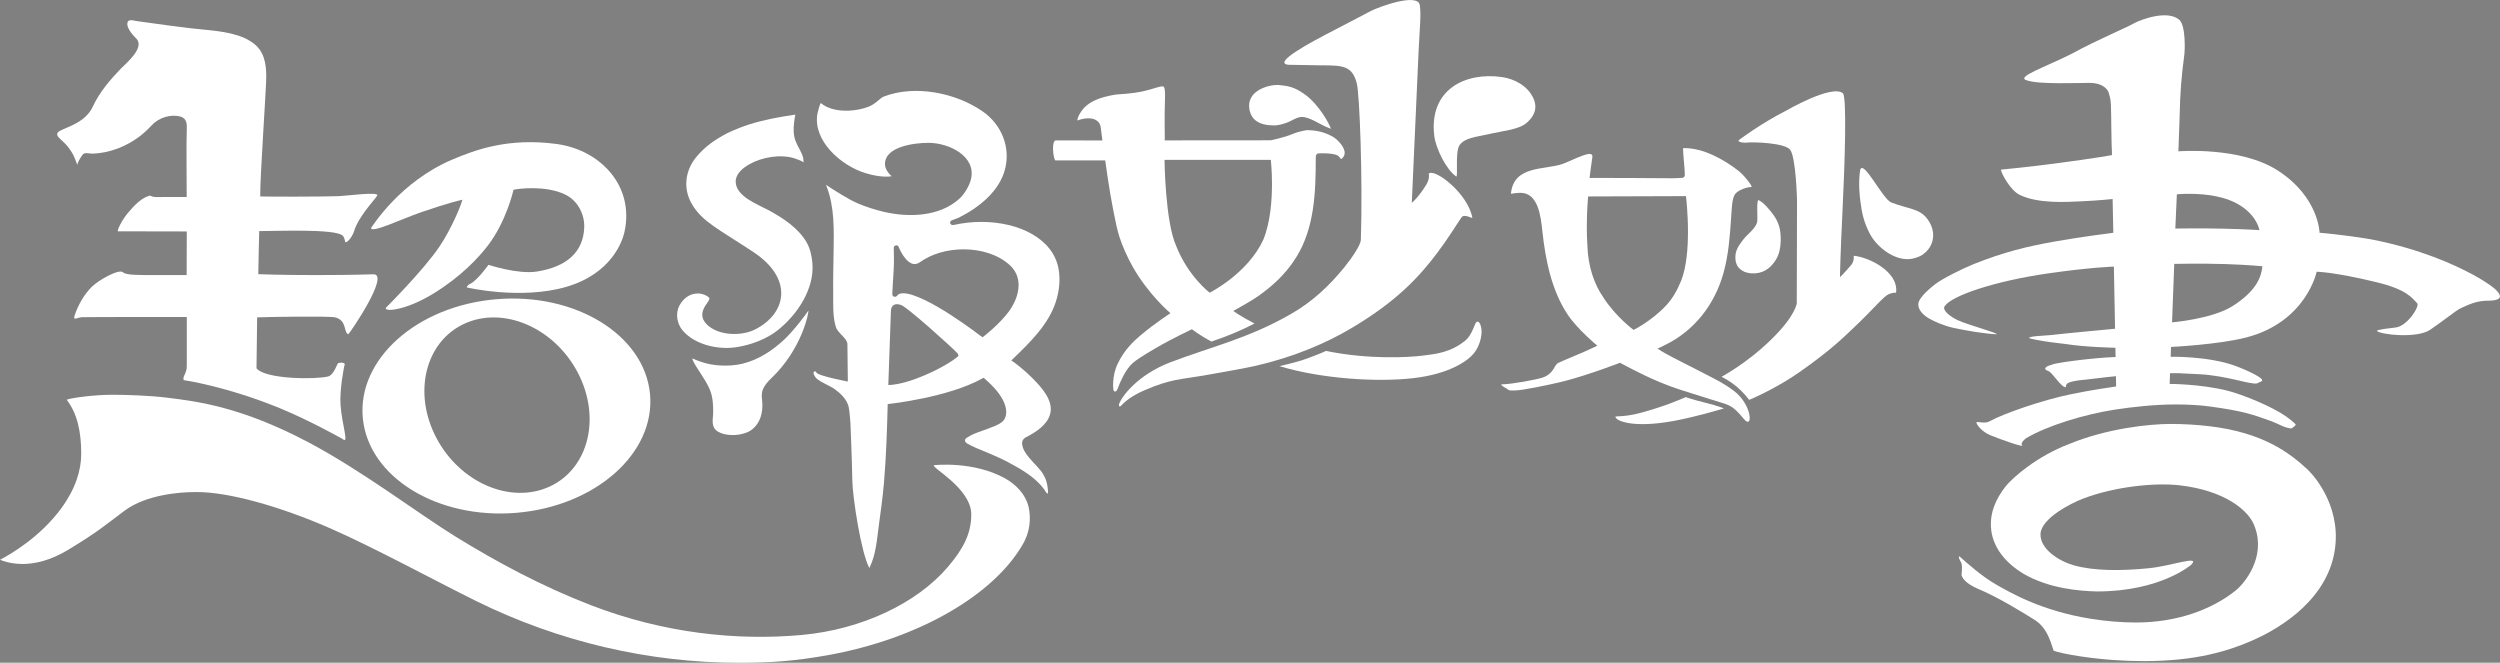
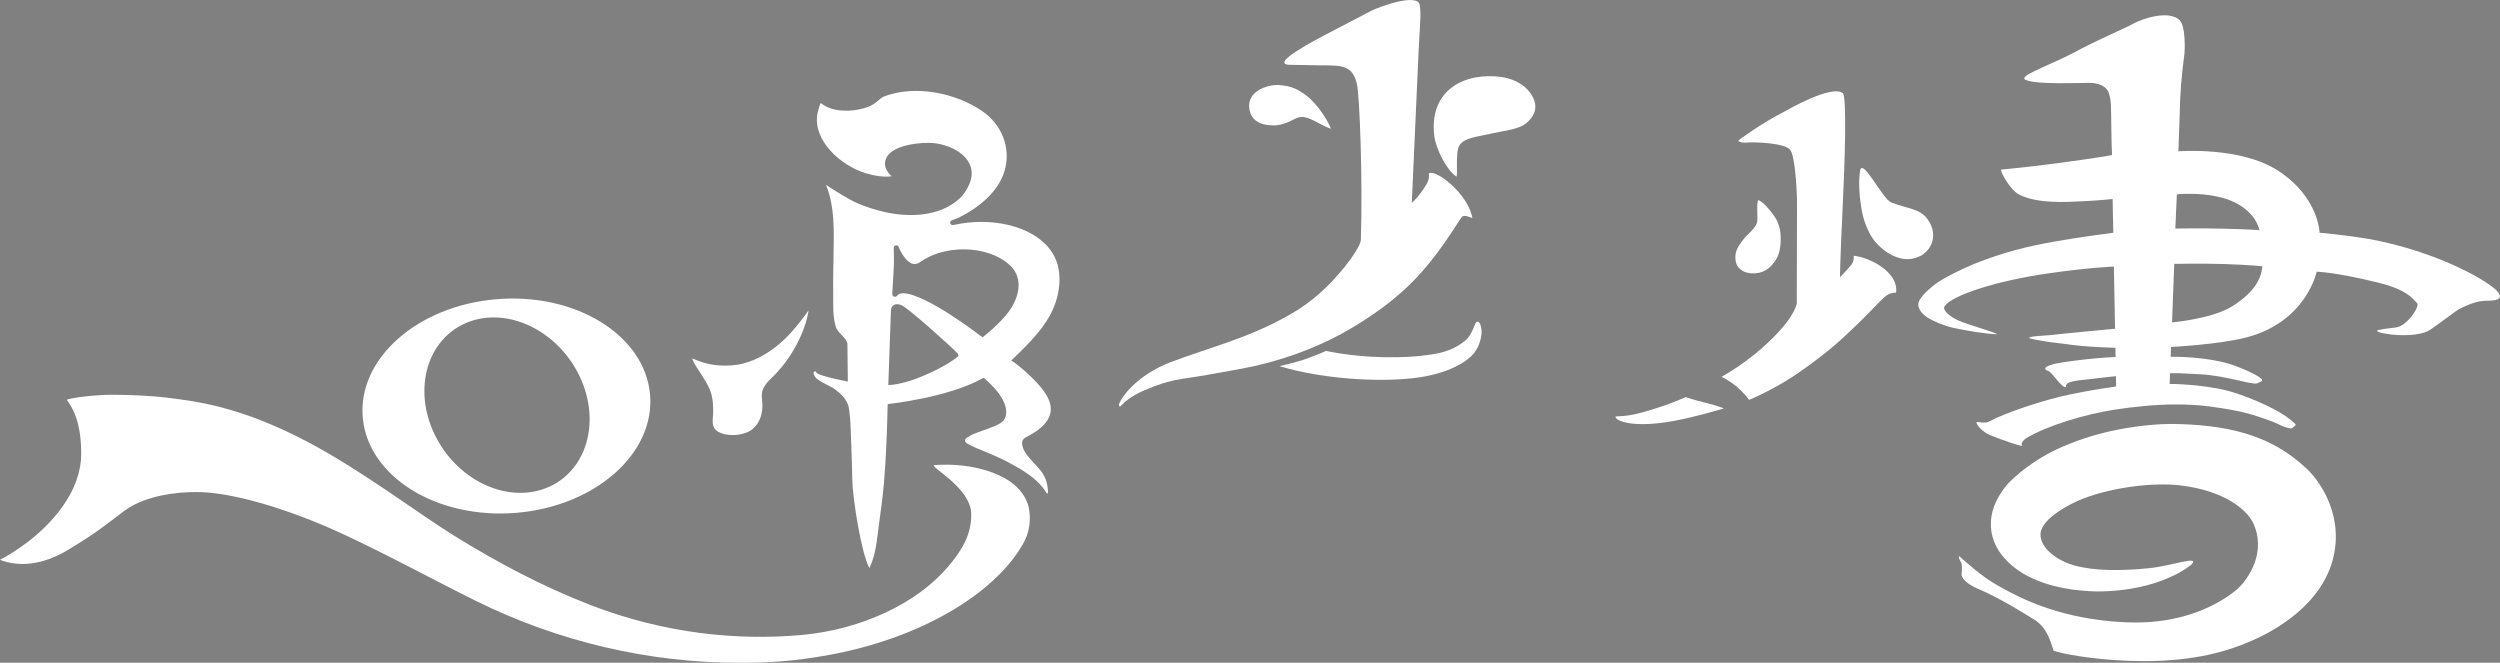
<svg xmlns="http://www.w3.org/2000/svg" id="Layer_2" viewBox="0 0 571.65 151.54">
  <rect x="0" y="0" width="571.65" height="151.54" fill="#808080" stroke="none" />
  <defs>
    <style>.cls-1{fill:#fff;}</style>
  </defs>
  <g id="Layer_3">
    <rect x="37.29" y="95.58" width=".33" transform="translate(-64.94 102.91) rotate(-72.7)" />
    <path class="cls-1" d="M161.33,87.19c1.21,2.07,1.75,3.4,1.75,6.98,0,1.7-.68,3.53,1.19,4.59.84.47,2.03.72,3.26.72,1.65,0,3.35-.45,4.35-1.21,1.36-1.03,2.45-2.81,2.45-5.59v-.05c0-1.18-.36-2.35.08-3.5.39-1.02,1.15-1.89,1.96-2.65,7.01-6.67,8.6-15.02,8.47-15.46-.2.42-3.37,4.63-5.5,6.61-2.68,2.48-5.75,4.57-9.44,5.5-1.31.33-2.66.47-4.02.47-3.21,0-5.35-.67-7.57-1.65,0,.79,2.03,3.5,3.03,5.24Z" />
    <path class="cls-1" d="M337.5,73.76c-.25.24-1,2.95-2.41,4.09-3.41,2.75-6.6,3.07-9.79,3.47-3.19.4-12.41.93-22.09-1.08,0,0-1.11.55-4.29,1.72-2.52.93-6.37,1.76-6.37,1.76,9.64,2.91,22.26,3.7,30.6,2.75,8.5-.97,12.62-4.11,13.88-5.7,1.4-1.77,1.75-3.88,1.75-4.97,0-.99-.46-2.87-1.29-2.04Z" />
-     <path class="cls-1" d="M282.02,71.09s4.3-2.38,5.63-3.34c2.67-1.92,6.02-4.54,8.74-8.91,4.19-6.7,4.47-14.92,4.47-22.58,0-.18,0-.34.02-.49.06-.15-.08-.26.32-.61l.11-.07h.13s.43-.04,1.05-.04c.81,0,1.95.05,2.96.32.63.2,1,.73,1.19,1.04.64-.46.82-.93.83-1.44.06-1.31-1.69-3.19-2.82-3.77-1.54-.84-3.37-1.44-5.76-1.44,0,0-1.59.15-3.48.94-1.79.75-4.79,1.38-4.79,1.38-7.06,0-20,.02-23.73.02h-.57l.02-.56s-.09-5.48.04-8.73c.02-.39.02-.74.02-1.05,0-.94-.09-1.54-.21-1.78-.14-.22-.1-.2-.41-.23-.47-.01-1.48.33-2.91.75-2.28.65-4.31.91-7.52,1.1-2.16.33-5.66.98-7.68,3.3-.74.95-1.22,1.72-1.34,2.66.64-.24,1.6-.51,2.57-.51.89,0,1.89.26,2.49,1.15.3.5.32.94.61,3.3l.07.62s-10.4-.04-10.65-.02c-1.01.06-.63,4.01-.12,4.57h11.42s.23,1.7.55,3.84c.42,2.83.79,4.95,1.33,7.76.52,2.69.85,4.24,1.37,5.9.62,1.97,1.83,4.71,3.1,6.94,3.67,6.41,8.57,10.51,8.57,10.51,0,0-3.4,2.15-6.93,5.13-1.45,1.23-3.61,3.24-5.11,6.36-.71,1.48-.99,2.99-1.06,4.27-.02.42-.03,1.03.02,1.54.07.78.66.85.96.05.62-1.67,1.64-3.89,2.85-5.3.99-1.16,2.85-2.26,5.85-4.04,3.63-2.14,8.33-4.35,8.33-4.35,0,0,1.78,1.42,4.47,2.82,3.9-1.35,6.2-2.27,9.84-4.12-3.46-1.8-4.86-2.89-4.86-2.89ZM268.96,56.28c-2.55-5.6-2.68-19.73-2.68-19.73h24.3l.05.49s.22,2.1.22,5.04c0,3.67-.34,8.68-1.96,12.68-3.55,7.8-12.29,12.17-12.29,12.17,0,0-4.92-3.74-7.64-10.65Z" />
    <path class="cls-1" d="M326.08,42.3c-1.71,2.85-3.26,4.08-3.26,4.08,0,0,1.38-31.06,1.57-34.99.26-5.39.59-8.03.26-10.22-.44-2.9-9.44.43-11.21,1.35-3.34,1.73-4.68,2.49-8,4.19-5.91,3.02-14.56,7.69-10.86,8.1.95,0,6.1.13,7.46.13,5.06,0,7.17.08,8.22,4.18.62,2.42,1.37,21.99.91,35.77-.04,1.09-2.01,4.07-3.79,6.25-3.49,4.29-7.3,7.83-12.06,10.58-9.88,5.7-18.35,7.55-27.73,11.13-7.4,2.83-11.18,7.84-11.72,9.61-.11.39.16.63.44.34.84-.9,2.4-2.29,5.45-3.59,6.08-2.6,7.77-2.35,14.22-3.48,3.08-.54,8.76-1.55,10.86-2.02,9.12-2.08,16.42-5.27,22.1-8.63,10.59-6.26,15.66-11.92,19.64-17.18,2.59-3.42,4.38-6.42,5.61-8.2.61-.88,2.51.31,2.48.1-1.02-5.6-8.65-11.42-9.99-10.08,0,0,.37,1-.59,2.59Z" />
    <path class="cls-1" d="M349.98,21.34c-1.06-1.56-3.34-3.27-6.62-3.73-8.29-1.16-16.66,2.84-15.4,13.44.35,2.97,2.82,7.84,5.01,9.3.49.29-.29-5.54.75-7.12,1.16-1.75,3.93-1.92,6.13-2.44,4.13-.96,7.4-1.1,9.29-2.75,2.5-2.2,2.34-4.51.84-6.7" />
    <path class="cls-1" d="M303.6,29.16l.72.29c-.32-1.16-2.79-5.53-5.79-7.74-2.57-1.89-3.94-2.05-6.28-2.29h0c-2.6,0-4.95,1.16-5.87,2.45h0c-.54.76-.75,1.5-.76,2.19h0c0,1.19.37,2.62,1.5,3.49h0c1.13.87,2.63,1.13,4.33,1.13h0c.89,0,2.07-.36,2.98-.7h0c.96-.36,2.12-1.24,3.29-1.24h0c1.74,0,4.21,1.77,5.87,2.42h0Z" />
    <path class="cls-1" d="M231.76,82.78l-.51-.36.44-.43c3.91-3.77,8.08-7.84,9.74-13,.78-2.44,1.08-5.09.6-7.6-1.26-6.8-8.99-10.64-17.61-10.65-2.07,0-4.19.22-6.3.69-.1.02-.18.02-.26.02-.05,0-.11,0-.22-.03-.09-.02-.38-.18-.39-.51.06-.42.21-.39.25-.44.05-.04.08-.05.11-.07.06-.03.11-.05.18-.08.13-.05.29-.11.46-.17.34-.12.74-.27.94-.36,4.7-2.34,9.28-6.04,10.6-11.03,1.32-4.99-.68-10.2-5.09-13.28-6.07-4.24-15.48-6.18-22.67-3.38-.7.26-1.76,1.63-3.34,2.26-3.13,1.26-8.25,1.52-10.96-.77-.22-.18-.82,2.38-.84,2.51-.99,6.07,5.33,11.76,11.05,13.5,1.7.52,4.15,1,5.94.7-1-.92-1.52-1.87-1.52-2.8,0-4.02,6.77-4.84,9.94-4.84,4.74,0,11,3.09,9.72,8.34-.37,1.5-1.48,3.38-2.67,4.46-4.54,4.09-11.52,4.33-17.33,2.96-1.98-.47-3.99-1.12-5.85-1.9-2.16-.92-5.34-2.96-7.3-4.26.03.09.07.18.11.28,1.88,4.84,1.7,10,1.63,15.08-.05,3.09-.13,6.18-.09,9.27.03,2.52-.16,5.43.61,7.88.45,1.44,2.59,2.54,2.64,3.93,0,1.03.09,7.86.09,7.87,0,.23.01.46-.03.68-1.97-.45-3.98-.79-5.89-1.42-.63-.28-1.05-.25-1.42-.87-.02-.01-.06-.03-.11-.03-.9-.01,0,1.35.25,1.57,1.18,1.05,2.96,1.59,4.28,2.54,1.38,1,2.6,2.24,3.08,3.84.24.87.43,3.82.44,3.86,0,0,.35,8.28.43,13.06.04,3.75,2.01,16.68,3.9,20.08.02-.04.04-.07.06-.12,1.48-3.05,1.67-6.47,2.12-9.74.43-3.17.87-6.34,1.15-9.53.51-6.02.71-12.06.86-18.1l.49-.05s3.33-.37,7.63-1.27c4.31-.9,9.59-2.36,13.44-4.49l.35-.2.31.25c.01.06,4.81,3.78,4.89,7.53,0,.57-.12,1.14-.4,1.68-.61,1.03-2.11,1.54-3.74,2.17-1.63.59-3.39,1.17-4.24,1.69-.97.57-.85.54-1.03.81-.06.18-.06.55.41.86.45.3,1.18.65,2.09,1.05,1.83.81,4.53,1.77,7.45,3.33,3.04,1.62,6.03,3.36,8.08,6.07.26.32,1.05,2.04.91.24-.04-.45-.13-1.3-.42-2.2-.6-1.85-2.07-3.18-2.77-3.95-1.47-1.61-2.65-2.96-2.73-4.56-.02-.53.31-1.09.89-1.37,2.26-1.13,4.87-2.84,5.53-5.29.84-3.08-1.97-6.14-4.05-8.22-2.15-2.17-4.29-3.69-4.3-3.69M203.14,87.47s.49-13.94.58-16.41h0c.02-.49.16-.88.45-1.16h0c.29-.28.67-.35.94-.35h0c.36,0,.62.1.74.14h0c.39.08.56.26.96.51h0c.42.29.95.7,1.55,1.18h0c1.21.97,2.72,2.26,4.23,3.58h0c3.03,2.66,5.95,5.34,6.38,5.86h0c.03.08.08,0,.14.29h0s0,0,0,0h0l.05.27-.22.2c-1.16,1.02-4.71,3.24-9.49,5.02h0c-3.59,1.33-5.66,1.4-5.72,1.41h0l-.61.02.02-.57h0ZM224.28,76.85s-3.18-2.46-7.02-4.93h0c-3.81-2.47-8.4-4.9-10.74-4.86h0c-.73,0-1.13.18-1.41.58h0c-.06.06-.15.21-.48.23h0c-.46-.04-.53-.32-.55-.36h0c-.03-.08-.04-.12-.04-.17h0c0-.08,0-.16,0-.25h0c0-.73.17-2.74.31-5.44h0c.05-1,.06-1.92.06-2.68h0c0-1.2-.04-2.01-.04-2.28h0c.01-.09-.03,0,.05-.26h0s.02-.27.53-.34h0c.39.01.53.31.54.34h0c.03.07.03.08.03.09h0v.02s.04.08.06.14h0c.05.12.12.28.22.48h0c.19.39.47.89.81,1.39h0c.69,1.01,1.65,1.86,2.53,1.83h0c.37,0,.78-.12,1.28-.47h0c2.71-1.93,6.32-2.9,9.91-2.9h0c3.91,0,7.82,1.14,10.52,3.57h0c1.47,1.32,2.07,2.98,2.06,4.62h0c0,2.19-1.01,4.39-2.31,6.14h0c-2.2,2.92-5.55,5.48-5.56,5.5h0l-.37.28-.36-.28h0ZM204.39,56.83h0,0Z" />
-     <path class="cls-1" d="M159.52,67.11c-1.91,0-3.38,1.27-4.17,2.77-.95,1.8-.55,4.16.74,5.68,2.71,3.21,7.96,4.46,12.15,3.85,3.39-.49,7.05-1.86,9.66-3.95,4.52-3.63,8.31-9.45,7.87-15.19-.11-1.49-.48-3.3-1.21-4.64-1.81-3.32-5.37-5.7-8.75-7.53-2.6-1.4-7.56-3.18-7.59-6.59.02-1.78,1.58-3.06,3.13-3.95,2.87-1.63,7.13-2.38,10.36-1.34.72.23,1.44.52,2.08.9-.07-.04-.1-.87-.13-.98-.32-1.38-1.23-2.54-1.73-3.85-.53-1.39-.52-2.85-.35-4.31.07-.59.16-1.19.28-1.77-3.12.44-5.63.97-5.63.97-3.46.75-6.06,1.46-9.91,3.26-2.96,1.55-5.19,3.13-7.12,5.48-2.59,3.16-3.04,7.3-.96,10.79,2.38,4.04,6.04,5.62,14.1,10.97,4.32,2.87,6.3,6.21,6.3,9.36,0,3.39-2.29,6.44-6.02,8.31-3.18,1.59-8.39,1.4-10.98-1.15-.75-.73-1.07-1.52-1.06-2.25,0-.77.35-1.47.75-2.14.24-.39.94-1.15.88-1.62,0-.06,0-.06-.05-.11-.59-.58-1.57-.98-2.62-.98Z" />
    <path class="cls-1" d="M235.15,115.78c-.66-2.8-2.9-5.04-5.34-6.4-7.28-4.04-16.18-3.01-16.18-3.01-1.3.22,8.46,5.12,8.46,11.26,0,4.41-1.83,7.89-5.39,12.05-7.04,8.23-19.6,14.25-33.34,15.51-15.03,1.37-31.69-.43-48.21-6.79-11.24-4.33-21.54-9.88-30.92-15.66-8.5-5.23-21.23-15-33.71-21.6-15.37-8.12-25.31-9.34-32.36-10.21-3.93-.48-9.15-.66-12.41-.66-4.03,0-9.2.64-10.5,1.13,2.46,3.22,3.32,7.39,3.32,12.35,0,3.77-1.27,7.98-4.56,12.48-4.82,6.58-11.61,10.52-14,11.77.2.09.44.18.71.27,1.02.34,2.51.69,4.4.69,2.74,0,6.32-.72,10.52-3.27,6.84-4.16,8.04-5.32,12.84-8.91,5.04-3.75,12.82-4.25,15.97-4.26.28,0,.51,0,.71,0,.02,0,.03,0,.05,0,6.88.01,18.44,3.08,30.49,8.37,9.83,4.31,24.02,12.02,33.05,16.48,19.11,9.45,39.77,14.18,60.2,14.18,7.16,0,12.63-.37,20.07-1.69,21.13-3.74,38.07-13.84,44.7-25.15,1.85-2.98,2.07-6.25,1.45-8.92Z" />
-     <path class="cls-1" d="M64.08,93.38c6.54,2.67,14.22,6.97,14.22,6.97,1.63,1.46-.11-3.08-.44-7.85-.23-3.33.83-8.92.96-9.13.11-.18-.29-.64-1.46-.35-.31.08-.95,2.7-2.33,3.06-2.76.72-14.32.68-16.38-1.86l.15-11.65c2.84-.12,16.7-.33,17.9.01,2.73.79,1.8,3.41,2.94,3.86.37-.28,9.67-13.87,5.71-13.72-4.72.16-9.93.17-13.2.18-8.32,0-13.08-.21-13.09-.21,0,0,.17-9.05.21-9.85,4,0,17.38-.56,19.05,1.02.65.61.48,1.62.75,1.54.68-.2,1.27-1.24,1.41-1.47.51-.84.53-1.41.95-2.31,1.39-2.97,4.32-6.07,4.82-6.89.6-.99-7.14.08-9,.13-4.07.13-15.68.13-17.75.06-.07-4.19,1.38-24.67,1.38-27.3,0-2.96-.4-5.96-3.12-7.86-.65-.45-1.39-.89-2.13-1.19-3.73-1.54-8.06-1.63-12.04-2.11-3.46-.42-6.92-.86-10.36-1.37-.67-.1-1.35-.17-2.02-.28-.77-.12-2.07-.61-2.1.66-.01.61.44,1.75,2.02,3.31,2.13,2.09-2.31,5.68-3.56,6.98-2.19,2.3-4.75,5.14-6.35,8.62-1.68,3.62-5.8,4.59-7.55,5.56-.75.39-.75.95-.21,1.52.64.69,1.39,1.24,1.98,1.99.66.85,1.29,1.75,1.67,2.77.19.51.41,1.08.6,1.55-.15-.38.63-1.6.83-1.89.08-.11.42-.71.59-.71.37-.33,1.54-.02,2.04-.04,3.83-.13,7.59-1.58,10.64-3.86,1.05-.78,2.02-1.7,2.91-2.66,1.65-1.77,4.41-2.58,6.61-1.93,1.42.42,1.42,1.85,1.38,2.74-.14,3.23,0,13.77-.02,15.63-.15,0-2.15,0-5.25,0-2.14,0-2.25.1-3.15-.33-1.86.44-3.57,2.2-5.04,3.97-1.49,1.76-2.56,4.14-2.28,4.2.42,0,15.74.03,15.74.03,0,1.38-.03,9.97-.03,9.97-2.63,0-5.07,0-7.7,0-2.99,0-6.16.06-6.84-.62-.88-.88-5.58,1.76-7.11,3.27-1.76,1.72-3.16,4.18-3.95,6.54-.48,1.41.65.49,1.61.45,1.41-.06,24.02-.05,24.02-.05v11.25c0,1.68-1.01,2.28-.71,3.19,0,0,9.52,1.32,22.08,6.45Z" />
-     <path class="cls-1" d="M129.45,65.6c10.53-3.04,12.91-10.68,13.31-12.43,2.42-10.57-5.42-18.89-15.51-20.25-10.95-1.47-18.49,1.3-23.81,3.56-11.95,5.07-18.2,15.14-18.59,15.64,0,1.32,6.89-2.02,11.58-3.64,6.22-2.15,9.3-2.81,9.3-2.81-.32,1.34-2.48,6.59-5.22,10.68-3.65,5.43-12.24,13.99-12.24,13.99-.7.99,4.21.86,10.89-3.25,6.27-3.85,10.23-8.15,12.33-10.86,4.33-5.59,5.93-12.84,5.93-12.84,1.01-.24,7.3-1.08,11.79,1.08,3.03,1.46,4.49,4.69,4.38,7.54-.21,5.53-3.88,8.98-10.83,10.08-4.38.69-11.06-1.54-11.06-1.54,0,0-2.55,3.57-4.16,4.34-.83.39-.81.83-.81.83,0,0,12.25,2.9,22.72-.12Z" />
    <path class="cls-1" d="M148.63,90.09c-1.27-13.49-17-23.19-35.13-21.67-18.14,1.52-31.81,13.68-30.54,27.17,1.27,13.49,17,23.19,35.13,21.67,18.13-1.52,31.81-13.68,30.54-27.17ZM125.72,111.24c-8.92,4.14-20.54-.84-25.94-11.11-5.41-10.28-2.56-21.95,6.36-26.09,8.92-4.14,20.54.84,25.95,11.11,5.41,10.27,2.55,21.95-6.37,26.09Z" />
    <path class="cls-1" d="M527.68,107.39c-4.2-3.93-10.35-8.5-22.46-9.93h0c-2.83-.33-5.83-.52-8.92-.52h0c-4.82,0-14.5,1.02-23.13,4.57-7.53,2.86-12.94,7.73-14.5,9.62-2.52,3.19-3.44,6.08-3.44,8.66,0,1.39.05,6.89,7.41,11.38,5.99,3.48,12.97,3.97,16.88,4.07,14.55,0,21.5-6.09,21.5-6.09,2.3-2.3-4.45.25-9.56.77-6.4.65-12.73.65-17.32-.67-3.44-.99-7.68-3.75-7.56-7.14.13-3.56,6.94-7.03,9.75-8.1,7.2-2.75,16.4-3.69,22.05-3.04,10.23,1.16,16.07,5.73,17.27,9.69,2.41,6.77-2.33,12.67-4.47,14.39h0c-5.46,4.37-13.46,7.29-22.76,7.29h0c-3.35,0-6.87-.29-10.5-.88h0c-11.2-1.81-18.23-5.95-21.61-7.87h0c-3.03-1.73-6.65-4.91-8.24-6.37h0c-.51,0,.41,1.48.41,1.48.3.98.04,2.65.04,2.65.03.61.72,1.97,3.73,3.27h0c4.82,2.01,10.31,5.46,12.9,7.06h0c2.67,1.66,3.52,4.25,4.44,7.12h0s0,0,0,0h0c.17.07.46.16.83.26h0c.75.2,1.84.44,3.14.67h0c2.6.47,6.07.93,9.55,1.18h0c2.56.18,4.94.26,7.17.26h0c12,0,19.36-2.38,24.68-4.69h0c4.68-2.04,16.19-8.04,18.68-19.43,2.25-10.42-4.2-18-5.94-19.64h0" />
    <path class="cls-1" d="M570.77,66.32s-1.82-1.84-7.25-4.52c-1.86-.92-9.64-4.82-21.49-7.1-6.59-1.09-11.64-1.48-11.64-1.48,0,0-.14-8.15-9.55-14.23-8.59-5.55-22.73-4.39-22.73-4.39l.28-7.77c.11-5.58.38-9.04,1.1-14.51.1-.75.33-6.52-1.19-7.81-2.7-2.29-8.58-.09-10.17.73-2.52,1.41-8.02,3.57-14.54,7.12-5.97,3-12.81,5.28-10.13,6.01,2.65.97,11.72.58,14.26.58,2.21,0,3.7.74,4.38,2.01.14.53.53,1.5.58,2.92.05,1.38.07,3.27.09,4.97.04,3.4.1,5.06.1,5.06l.03.36.02,1.2s-3.42.65-12.57,1.86c-6.83.91-11.64,1.33-12.82,1.46.09.88,2.13,4.71,4.29,5.77,4.31,2.11,11.08,1.6,13.96,1.48,3.83-.16,7.29-.53,7.29-.53l.16,7.72s-7.4.92-13.7,2.05c-5.85,1.05-11.29,2.33-18.18,5.09-2.75,1.11-7.28,3.39-8.79,4.57-.85.66-3.84,3-3.92,4.58-.06,1.25.97,2.43,2.4,3.27,1.08.64,3.37,1.69,5.64,2.18,2.9.63,7.08,1.34,9.84,1.46.53-.25-6.54-2.12-8.89-3.23-1.67-.79-3.61-2.26-2.96-3.2,1.72-2.47,11.6-5.73,23.41-7.45,10-1.45,15.28-1.59,15.28-1.59l.27,14.21s-12.27,1.14-14.59,1.44c-1.22.14-5.93.26-4.89.77.57.18,2.42.51,3.17.63,2.31.38,4.01.49,5.06.66,4.55.72,11.33.85,11.33.85l.04,2.11s-2.94.1-6.85.54c-2.97.33-7.01.85-7.84,1.26-.68.15-2.36.82-.68,1.42.96.34,2.86,3.7,3.97,3.7.23-.58-.58-1.32,4.87-1.78,3.26-.43,6.61-.75,6.61-.75l.04,2.35-.53.08s-4.96.68-10.07,1.75c-6.1,1.27-15.02,4.29-18.41,6.17-1.11.62-2.93-.15-2.93.24s1.04,1.97,3.08,2.87c1.23.54,8.15,3.09,7.35,2.29-.47-.47.78-1.49.95-1.59,4.96-2.92,13.44-5.45,20.12-6.49,4.35-.68,9.34-1.2,14-1.21,2.87,0,5.6.15,7.97.48,7.37,1,9.57,1.77,13.92,3.33,1.82.67,2.86,1.5,4.61,1.69,0,0,1.19-.72.98-.96-.47-.52-1.47-1.31-2.21-1.82-3.24-2.28-10.03-5.03-13.35-5.86-6.29-1.57-13.24-1.55-13.24-1.55l.09-2.45h2.03s2.57.11,4.74.23c6.37.35,11.83,2.49,13.15,2.09,0-.05.45-.22.96-.45,1.25-.56-3.79-2.78-6.21-3.64-6.13-2.17-14.53-1.99-14.53-1.99l.08-2.25s10.89-.52,17.26-2.18c13.7-3.58,16.04-15.01,16.04-15.01,0,0,3.82,0,13.7,2.39,7.03,1.7,8.12,3.65,9.29,4.81.65.65-2.25,5.22-4.88,5.54-1.08.13-4.34.47-4.34.79.87.87,9.13,1.77,12.15-.24,2.74-1.83,5.96-4.45,6.94-4.91,2.42-1.15,4.05-1.76,6.32-1.76,2.54,0,3.62-.68,1.85-2.45ZM508.61,60.37c5.74.2,8.71.51,8.71.51-.23,2.16-1.07,5.43-6.75,9.07-4.71,3.01-13.91,3.76-13.91,3.76l.5-13.37s6.23-.14,11.45.04ZM507.01,44.95c3.43.71,5.75,2.12,7.32,3.68,1.99,2,2.31,3.99,2.31,3.99,0,0-2.91-.2-7.79-.32-5.38-.14-11.44-.04-11.44-.04l.35-7.83s4.81-.46,9.24.51Z" />
-     <path class="cls-1" d="M379.42,87.34c3.93,1.62,5.02,1.82,11.89,4.02,4.32,1.38,4.6,1.03,7.46,4.46,2.11,2.53,1.93-3.23-2.28-6.43-2.35-1.79-4.41-2.74-6.34-3.75-2.17-1.15-4.73-2.39-7.46-3.81-2.66-1.38-3.68-2.11-3.68-2.11l1.57-.76c6.78-3.25,11.52-9.28,13.54-16.64,1.15-4.21,1.43-8.32,1.73-12.67.14-2,.17-4.23.89-5.27.76-.97,2.77-1.62,3.73-1.62.41,0-1.55-2.6-2.96-3.71-3.4-2.65-8.08-5.2-12.36-5.18-.12,0-.22.01-.3.02,0,.05,0,.1,0,.16,0,1.29.4,4.65.4,5.78,0,.12,0,.21-.02.31-.06.06.1.3-.46.52-1.19.08-1.75.1-2.4.1h-.44c-6.92-.07-13.69-.07-17.33-.07h-1.13l.07-.57s.16-1.44.57-4.2c.3-1.99-4.39.71-6.81,1.56-4.12,1.45-11.22.26-11.81,6.83.54-.1,1.38-.22,2.19-.22,4.04.02,4.63,5.33,4.99,8.71.72,6.67,2.11,13.59,5.78,19.11,2.27,3.41,6.79,7.14,6.79,7.14-.04.02-1.32.64-2.94,1.36-2.03.91-4.6,1.89-5.94,2.56-1.05.42-.93,2.44-3.63,3.37-1.36.46-7.15,1.53-9.14,1.53-1.16,0,1.43,1.16,1.26,1.25.33.34,2.44.12,3.4-.03,3.48-.55,7.97-1.55,9.64-1.99,5.47-1.42,12.54-4.15,12.54-4.15,0,0,4.89,2.69,8.96,4.37ZM366.63,68h0c-2.07-2.89-3.5-7.11-3.65-11.68h0c-.11-1.51-.14-3.03-.14-4.42h0c0-3.65.26-6.5.26-6.52h0l.04-.46,18.33-.06,4.04-.02.05.45s.41,3.46.41,7.68h0c0,3.74-.31,8.09-1.57,11.24h0c-.86,2.13-1.92,4.01-3.39,5.6-3.31,3.57-7.47,5.63-7.47,5.63,0,0-3.98-2.89-6.93-7.43Z" />
    <path class="cls-1" d="M423.85,58.48s.21,1.01-.42,1.94c-1.74,2.09-2.71,2.96-2.71,2.96,0,0,.12-5.73.56-14.59.61-12.36,1.01-26.57.12-27.46-2.54-2.13-13.17,4.07-13.17,4.07-5.77,2.94-10.61,6.62-10.61,6.62-.33.33.41.61,1.48.61,1.73-.24,9.29.04,10.28,1.68,1.31,1.89,1.53,11.55,1.53,11.55l-.06,23.59c-.16.5-.83,3.94-8.27,10.41-1.96,1.71-5.15,4.16-8.93,6.3,1.45.71,4.08,2.28,6.31,5.27,2.31-.94,7.32-3.4,11.52-6.35,7.31-5.13,10-7.89,12.68-10.42,4.4-4.17,6.55-6.92,7.72-7.39,1.68-.67,1.66-.06,1.7-.52.44-4.75-6.39-8-9.73-8.27Z" />
    <path class="cls-1" d="M388.16,91.63c-2.64-.74-2.66-.83-2.66-.83-1.98.8-4.55,1.99-10.08,3.53-5.23,1.45-6.71.38-5.8,1.37.68.74,4.77,2.37,14.97.18,2.71-.58,6.42-1.54,9.59-2.49,0,0-.32-.19-2.12-.73-1.43-.43-2.48-.64-3.89-1.04Z" />
    <path class="cls-1" d="M398.89,62.16c.51.19,1.02.3,1.54.34,2.51.18,4.33-1,5.62-3.07.78-1.24,1.07-2.71,1.12-4.16.12-2.95-.6-4.63-1.58-6.02-.96-1.35-2.26-2.88-3.43-3.48-.6-.27-.2,4-.36,4.91-.27,1.56-2.31,2.9-3.25,4.18-.82,1.13-1.74,2.22-1.74,3.94s.67,2.68,2.07,3.35" />
    <path class="cls-1" d="M427.53,53.39c1.55,3.03,5.43,6.08,9,5.86,1.01-.06,2.32-.47,3.15-1.06,1.83-1.31,2.54-3.17,2.32-5.06-.13-1.09-.59-2.18-1.37-3.17-1.75-2.27-4.08-2.11-8.17-3.66-1.97-.77-6.34-9.86-7.1-7.49-.53,3.22-.04,6.58.03,7.14.34,2.82.82,4.91,2.14,7.45" />
  </g>
</svg>